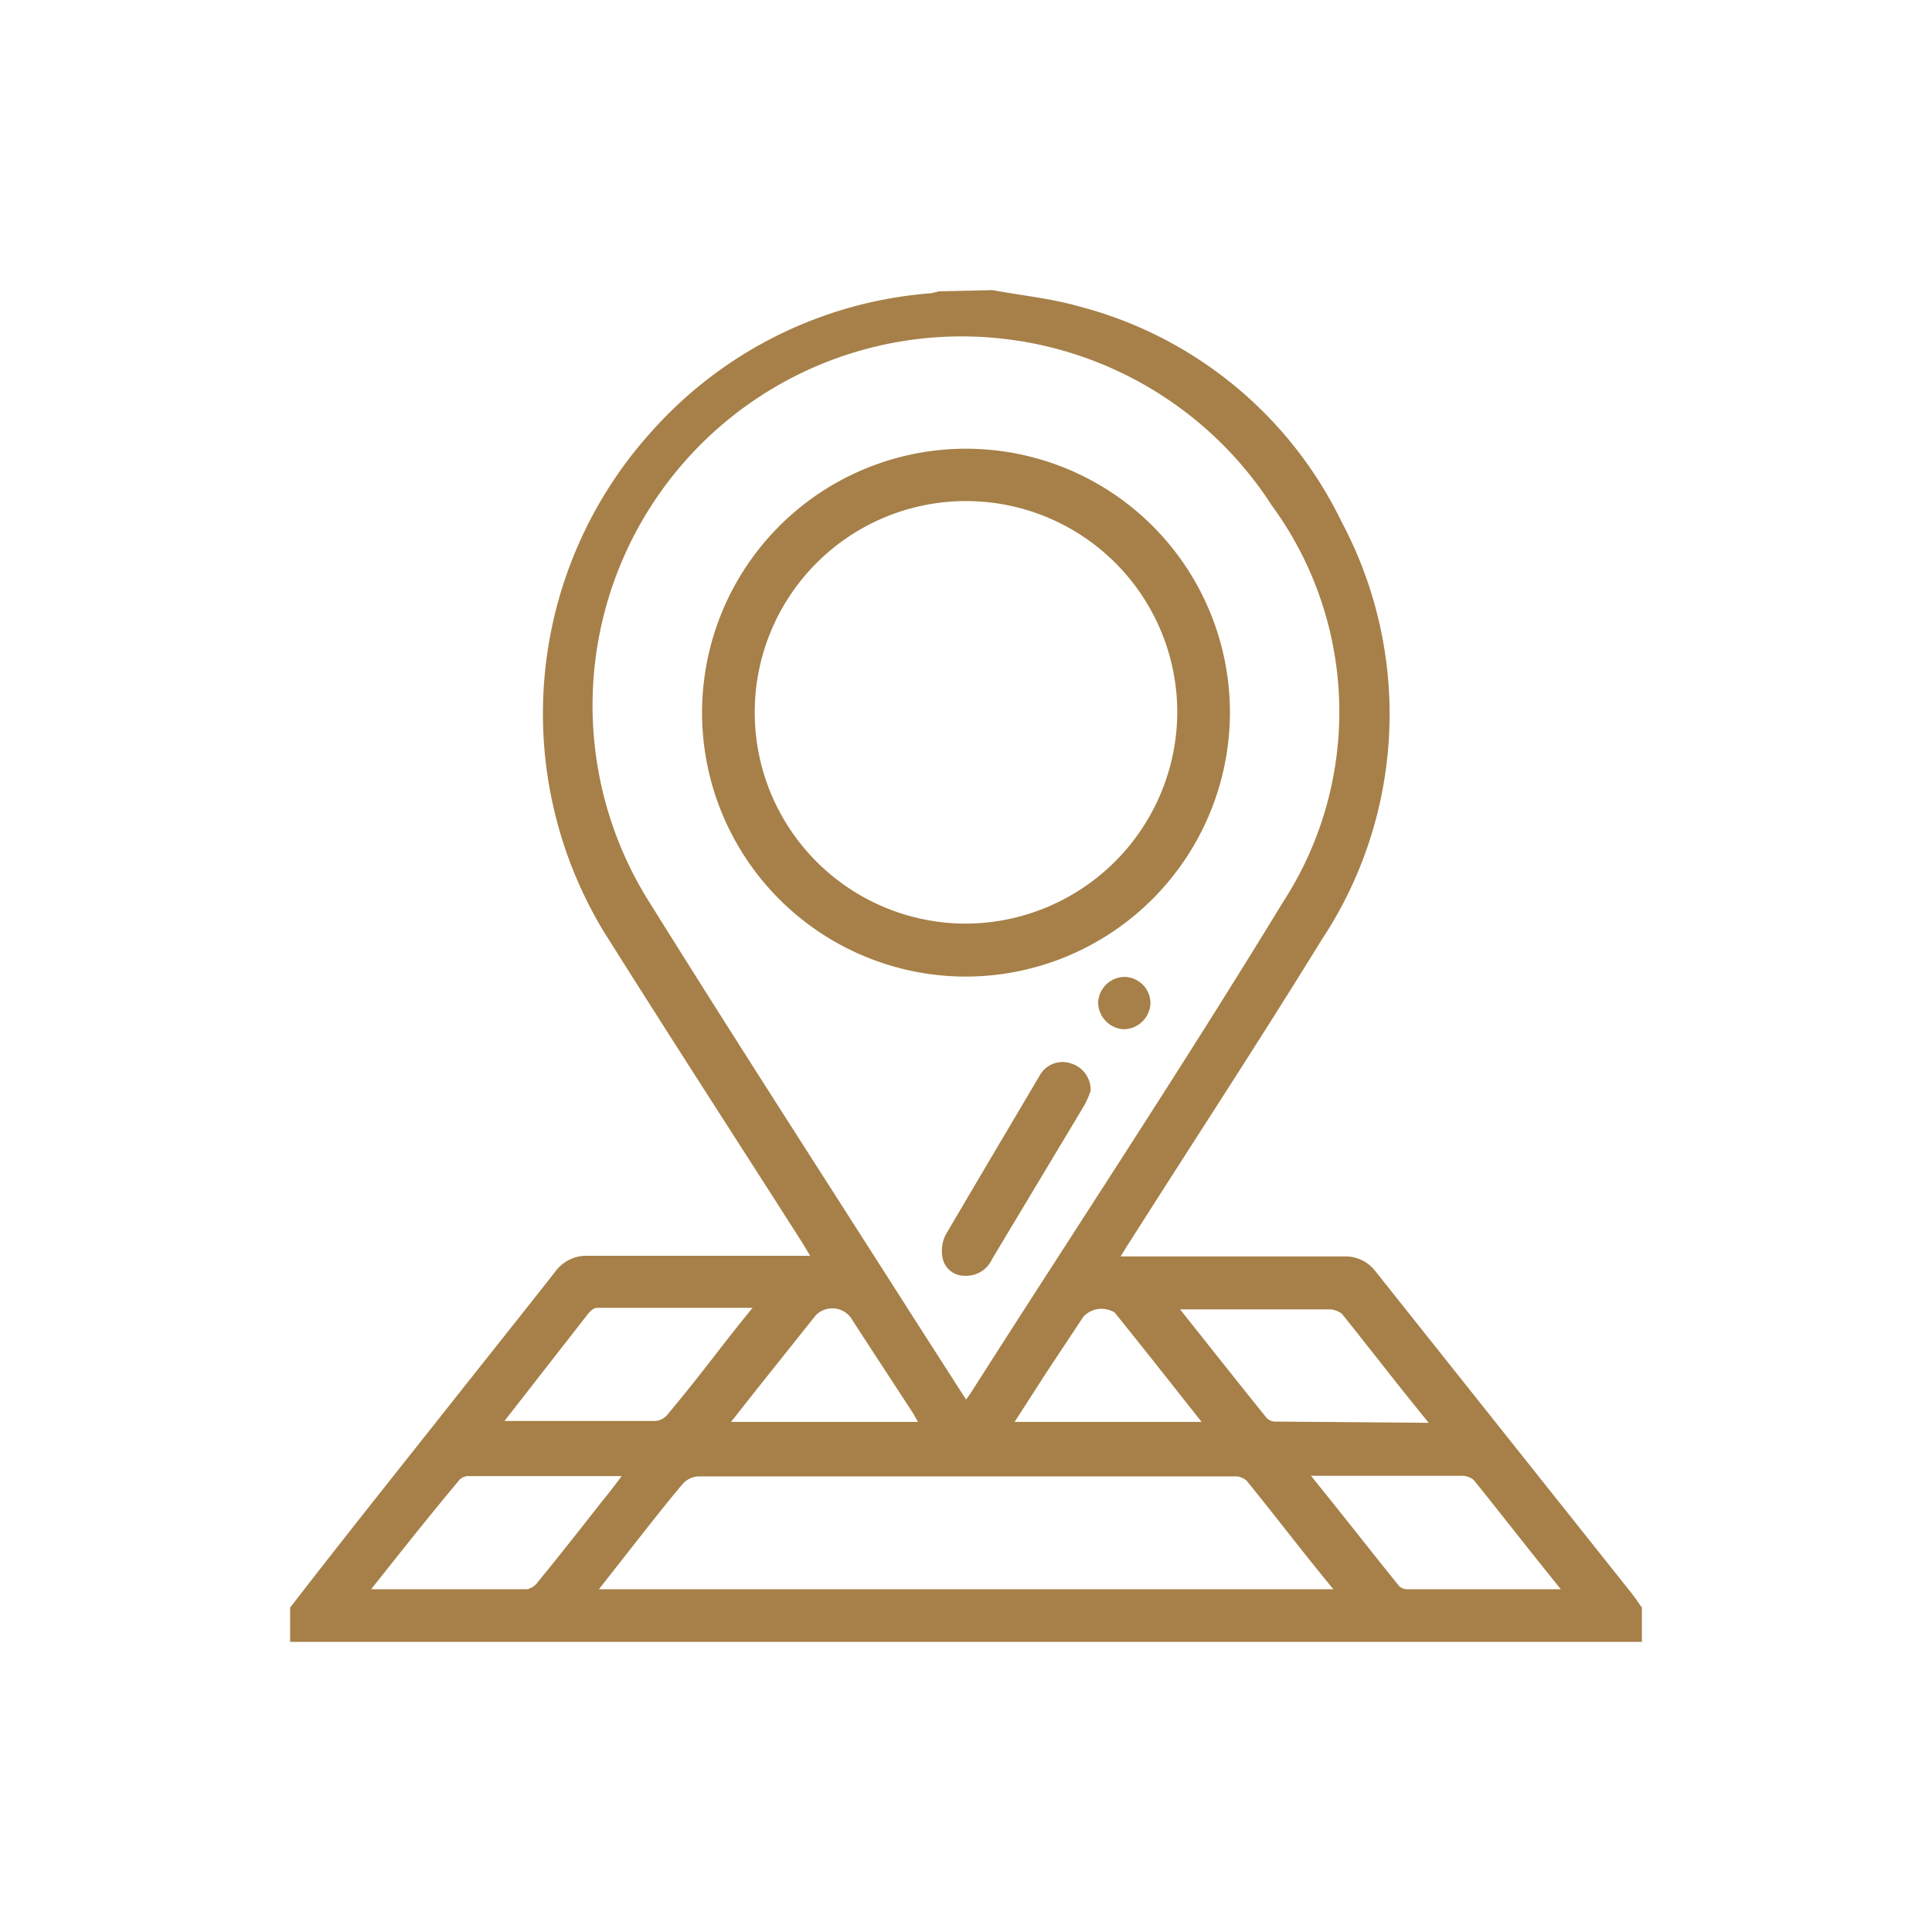
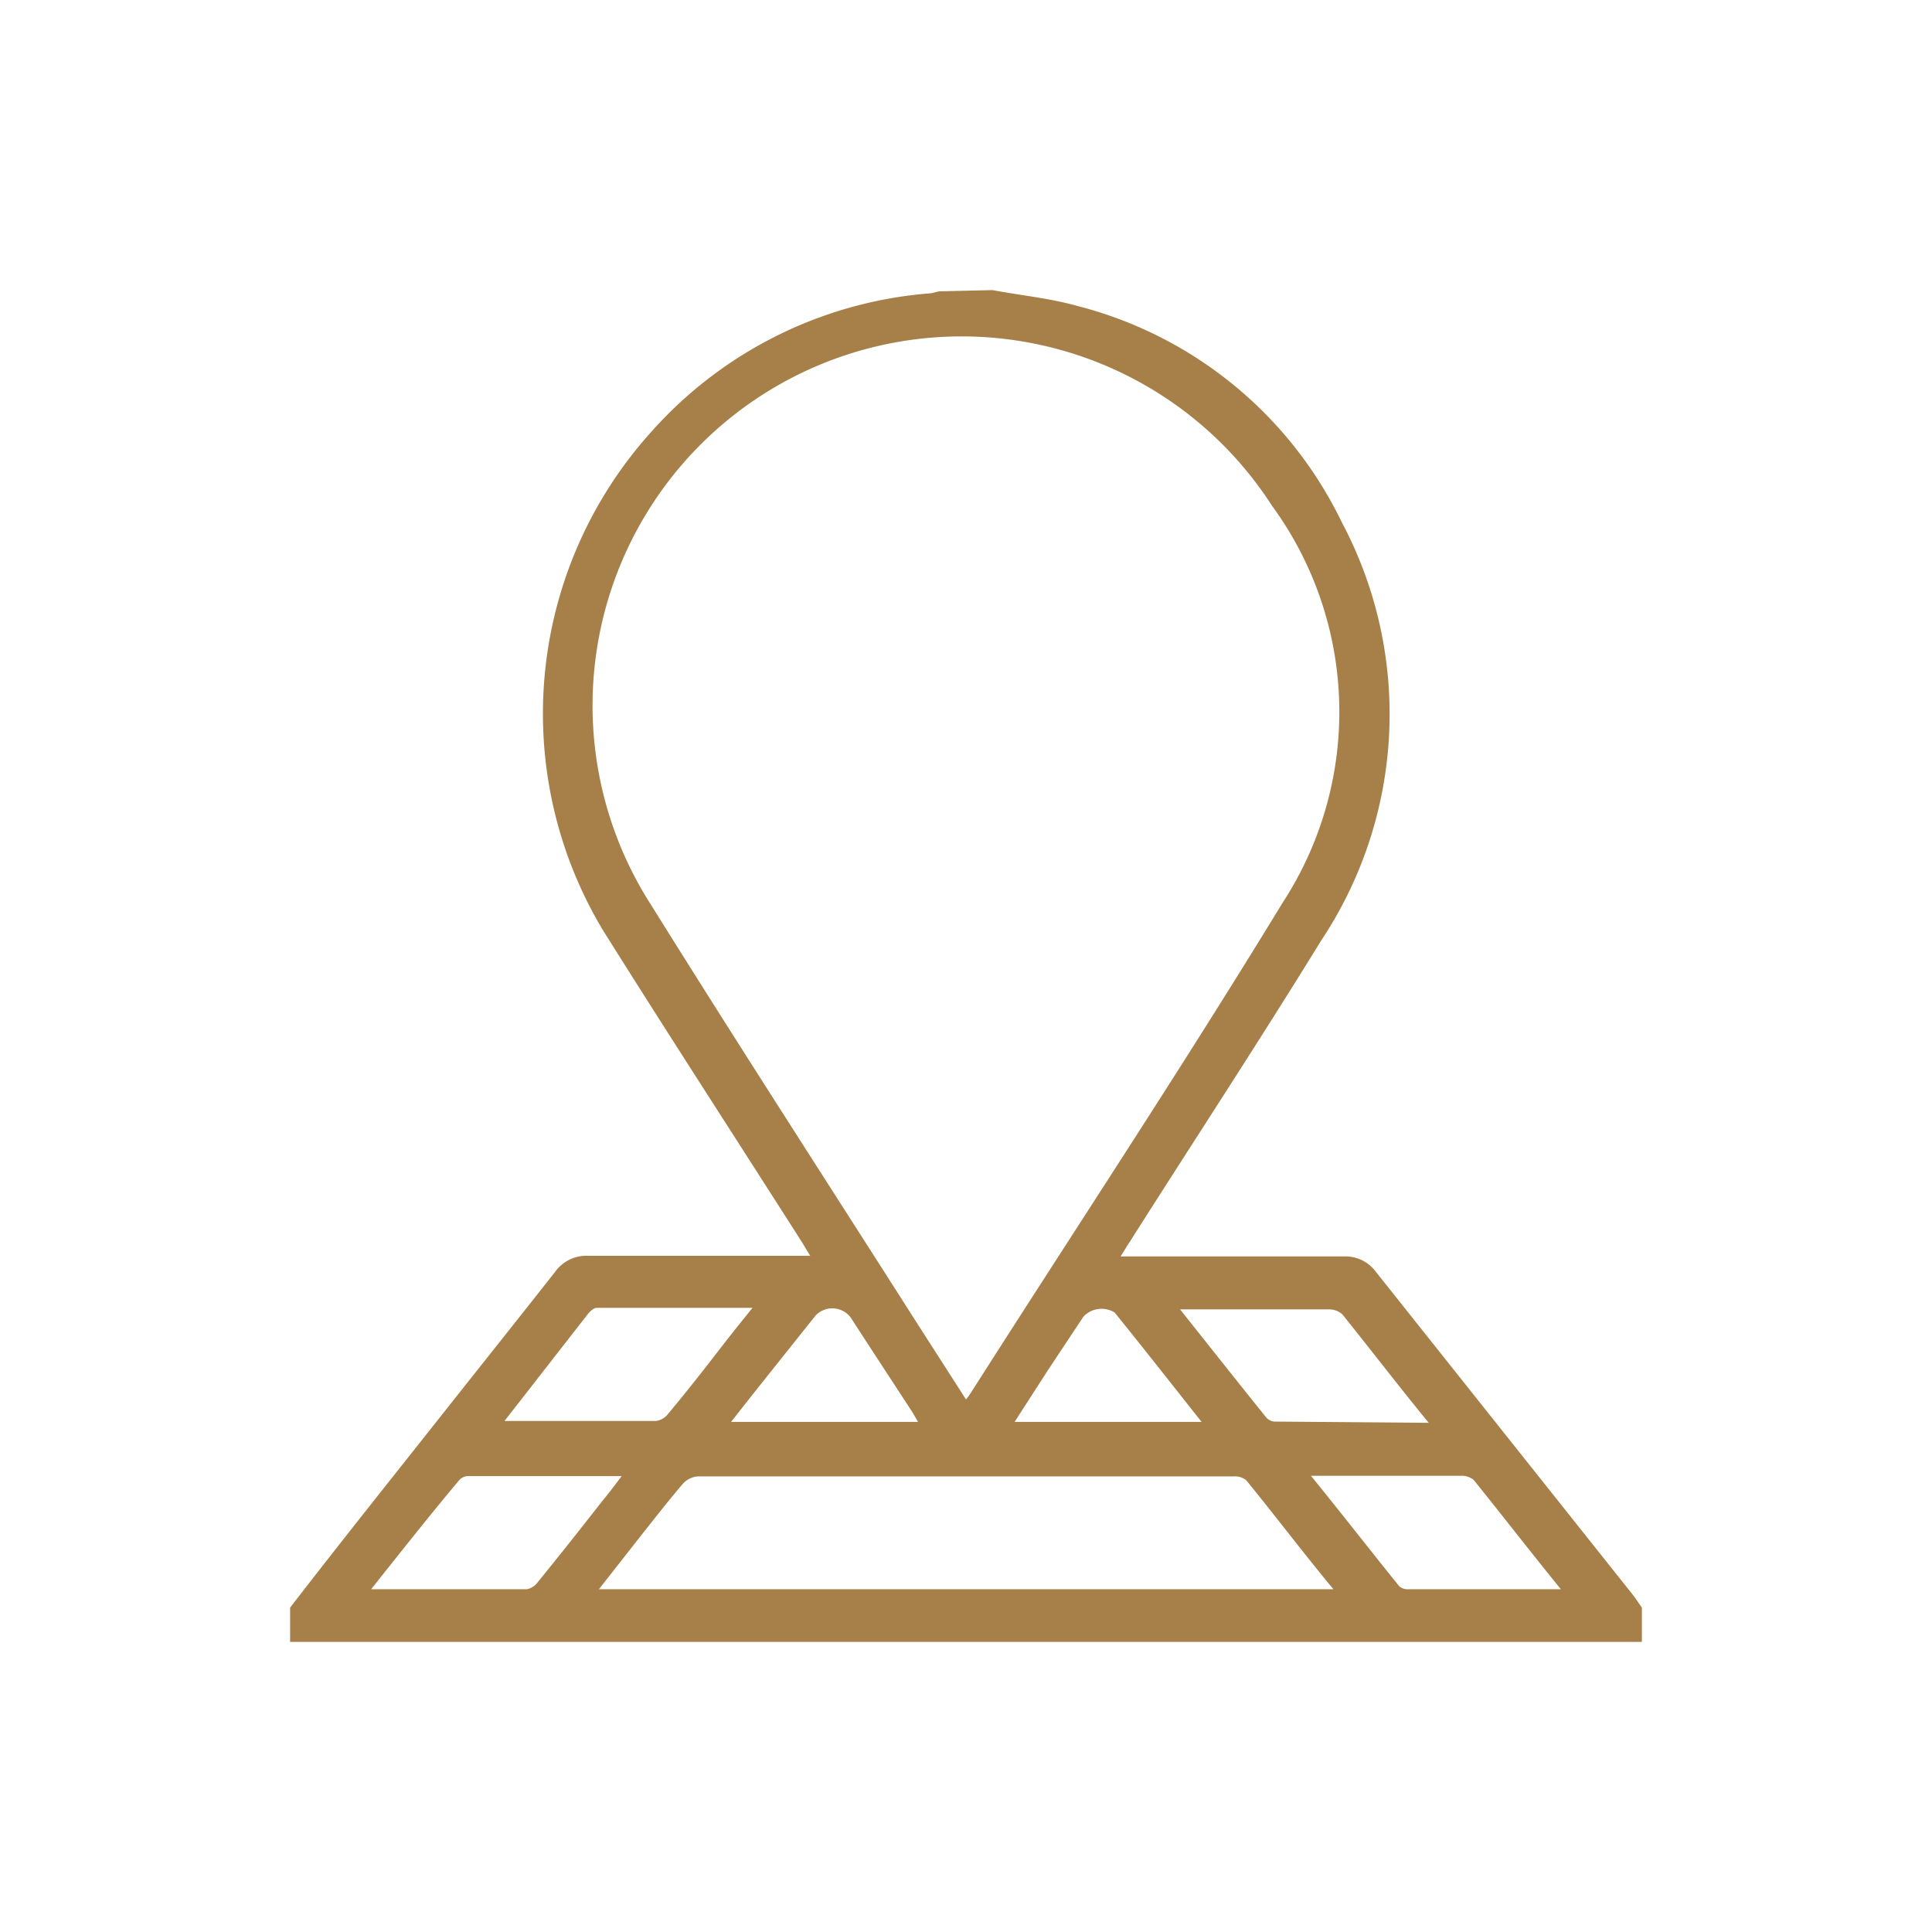
<svg xmlns="http://www.w3.org/2000/svg" viewBox="0 0 62 62">
  <defs>
    <style>.cls-1{fill:none;}.cls-2{fill:#a68048;}</style>
  </defs>
  <g id="Camada_2" data-name="Camada 2">
    <g id="Camada_1-2" data-name="Camada 1">
-       <rect class="cls-1" width="62" height="62" />
      <path class="cls-2" d="M31.85,9.31c.91.17,1.84.26,2.73.51a13,13,0,0,1,8.48,6.94,13.12,13.12,0,0,1-.66,13.42c-2,3.25-4.1,6.45-6.15,9.68-.09.13-.16.26-.29.46h.5c2.23,0,4.46,0,6.69,0a1.21,1.21,0,0,1,1,.49L52.4,51.18c.1.13.19.27.29.41v1.1H9.31v-1.1C11,49.4,12.76,47.2,14.5,45c1.1-1.39,2.21-2.78,3.31-4.18a1.24,1.24,0,0,1,1.08-.52c2.21,0,4.41,0,6.61,0H26l-.26-.43c-2.13-3.34-4.29-6.67-6.38-10a13.5,13.5,0,0,1,1.53-16,13.36,13.36,0,0,1,9-4.46l.24-.06ZM31,44.91a2.16,2.16,0,0,0,.16-.22c3.34-5.24,6.77-10.42,10-15.72a11.21,11.21,0,0,0-.34-12.74A11.83,11.83,0,0,0,20.9,29.05c2.78,4.46,5.64,8.88,8.47,13.32ZM42.79,51c-1-1.21-1.87-2.36-2.79-3.49a.56.56,0,0,0-.41-.13H22.39a.72.72,0,0,0-.48.24c-.51.6-1,1.23-1.49,1.85L19.22,51ZM16.19,45.6l.12,0h4.74a.59.59,0,0,0,.4-.24c.51-.61,1-1.23,1.48-1.85s.78-1,1.22-1.54c-1.72,0-3.35,0-5,0-.09,0-.2.1-.27.18Zm29.66.06c-1-1.22-1.87-2.36-2.78-3.49a.65.65,0,0,0-.44-.15q-2.21,0-4.41,0l-.35,0c.94,1.18,1.84,2.32,2.75,3.45a.39.39,0,0,0,.27.15ZM11.91,51c1.72,0,3.34,0,5,0a.57.57,0,0,0,.35-.23c.7-.86,1.38-1.72,2.06-2.59.2-.24.39-.49.63-.81H15a.39.39,0,0,0-.28.15C13.78,48.64,12.88,49.78,11.91,51Zm38.18,0c-1-1.23-1.88-2.37-2.8-3.51a.61.61,0,0,0-.41-.13H42.07c1,1.23,1.9,2.39,2.83,3.54a.4.4,0,0,0,.3.1ZM23.46,45.63h6l-.16-.28c-.65-1-1.31-2-2-3.07a.74.74,0,0,0-1.13-.06l-1.85,2.32Zm9.1,0h6c-.95-1.2-1.86-2.36-2.79-3.51a.8.8,0,0,0-1,.13L33.61,44Z" />
-       <path class="cls-2" d="M31,31.34a8.47,8.47,0,1,1,8.47-8.45A8.49,8.49,0,0,1,31,31.34Zm6.78-8.48A6.78,6.78,0,1,0,31,29.64,6.81,6.81,0,0,0,37.78,22.86Z" />
-       <path class="cls-2" d="M35,35a2.84,2.84,0,0,1-.22.5l-2.94,4.9a.91.91,0,0,1-.88.54.71.71,0,0,1-.71-.56,1.17,1.17,0,0,1,.1-.76c1-1.7,2-3.39,3-5.08a.84.84,0,0,1,1-.42A.89.89,0,0,1,35,35Z" />
-       <path class="cls-2" d="M36.1,31.35a.85.85,0,0,1,.82.85.87.87,0,0,1-.85.83.87.87,0,0,1-.83-.86A.86.86,0,0,1,36.1,31.35Z" />
    </g>
  </g>
</svg>